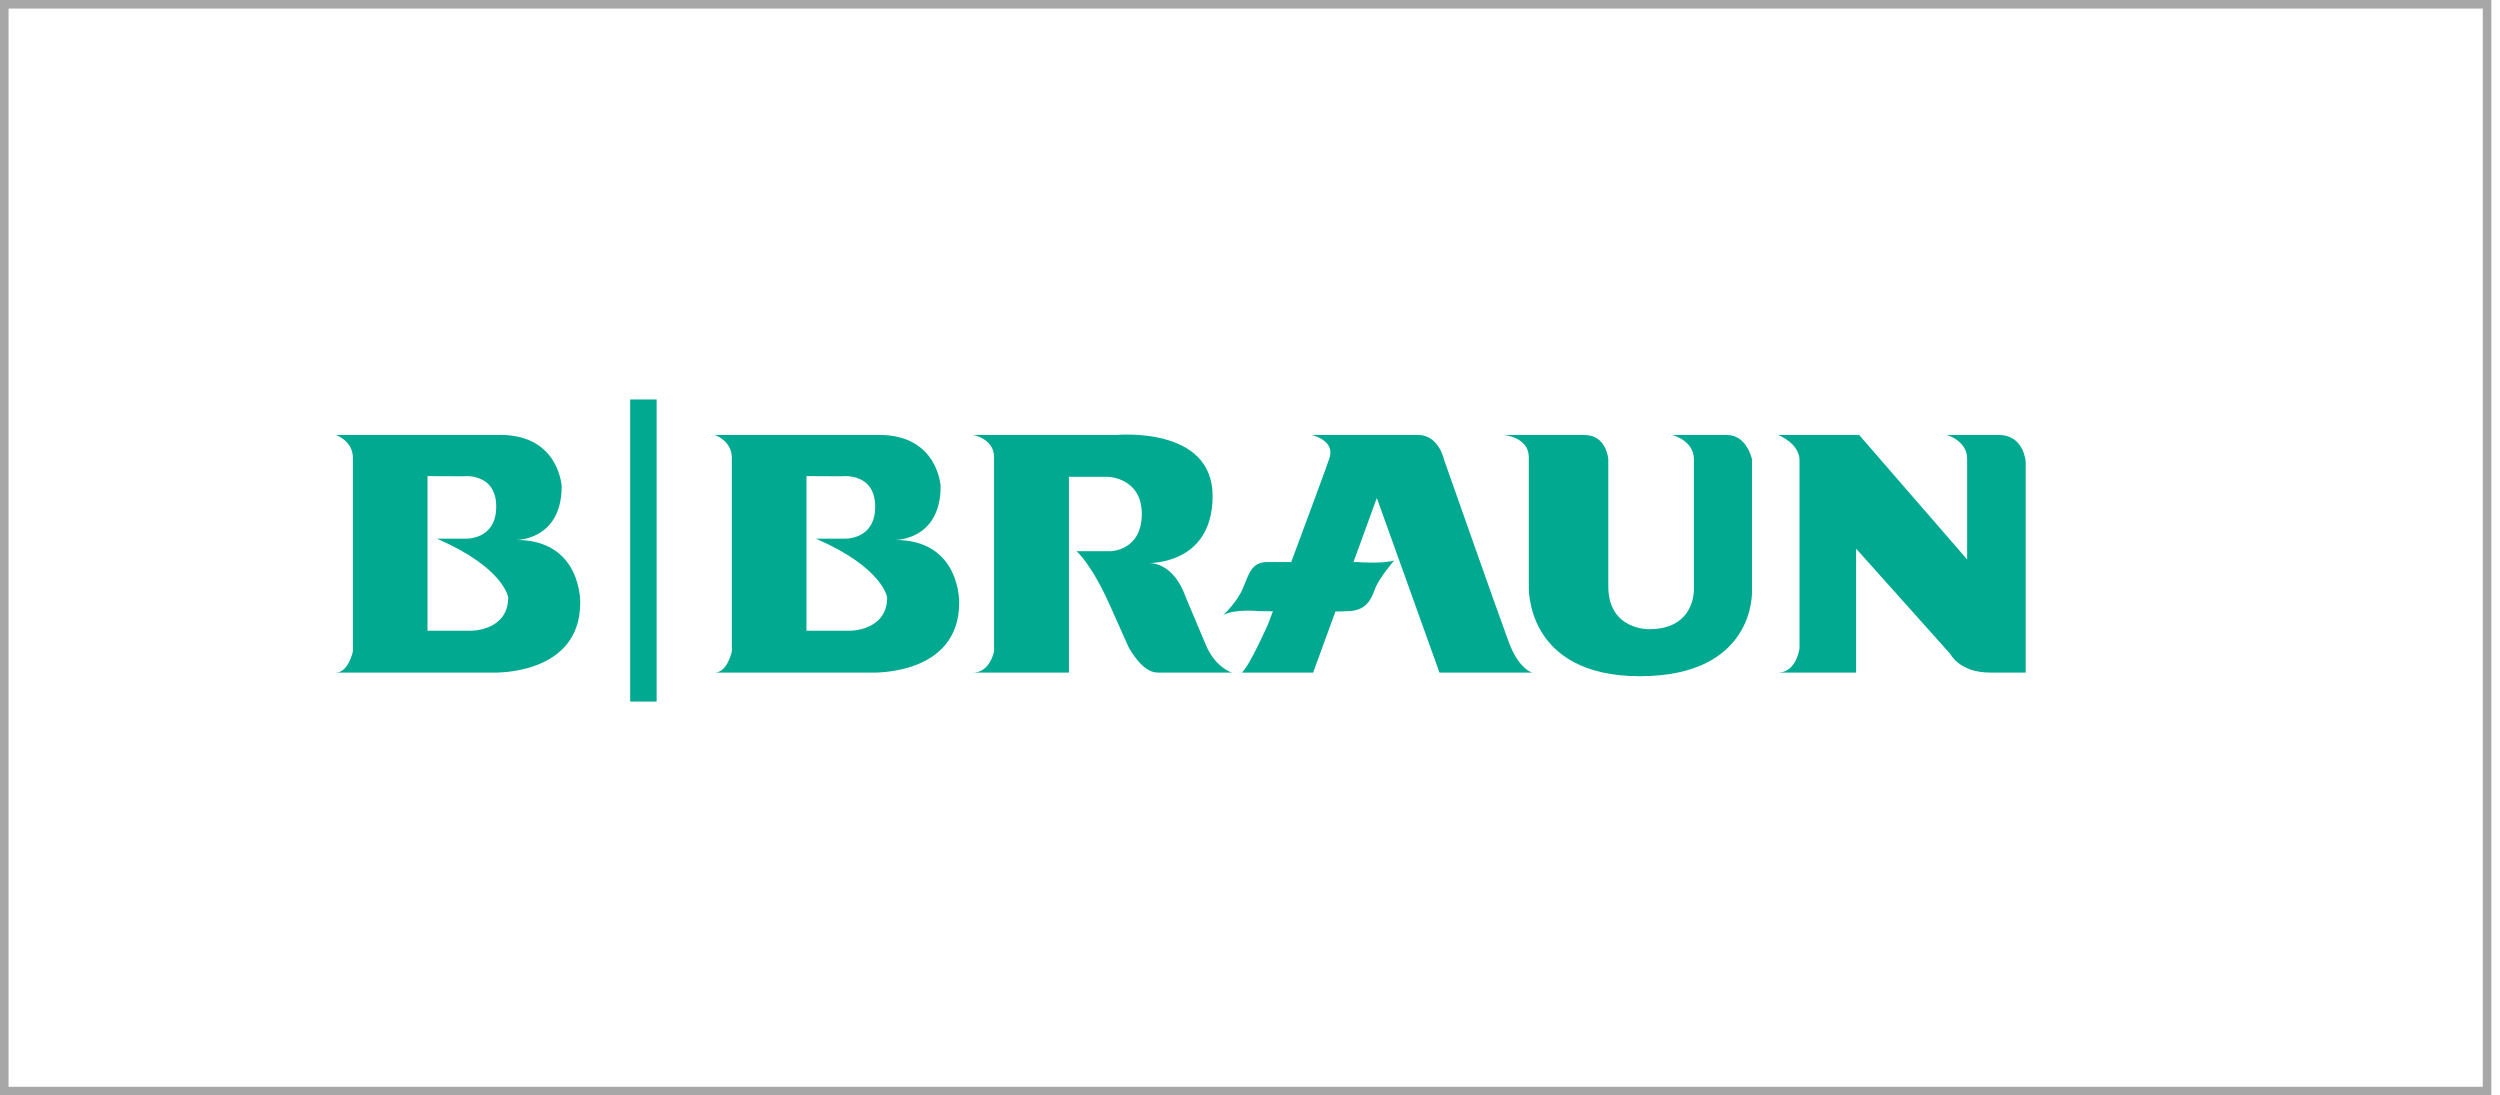
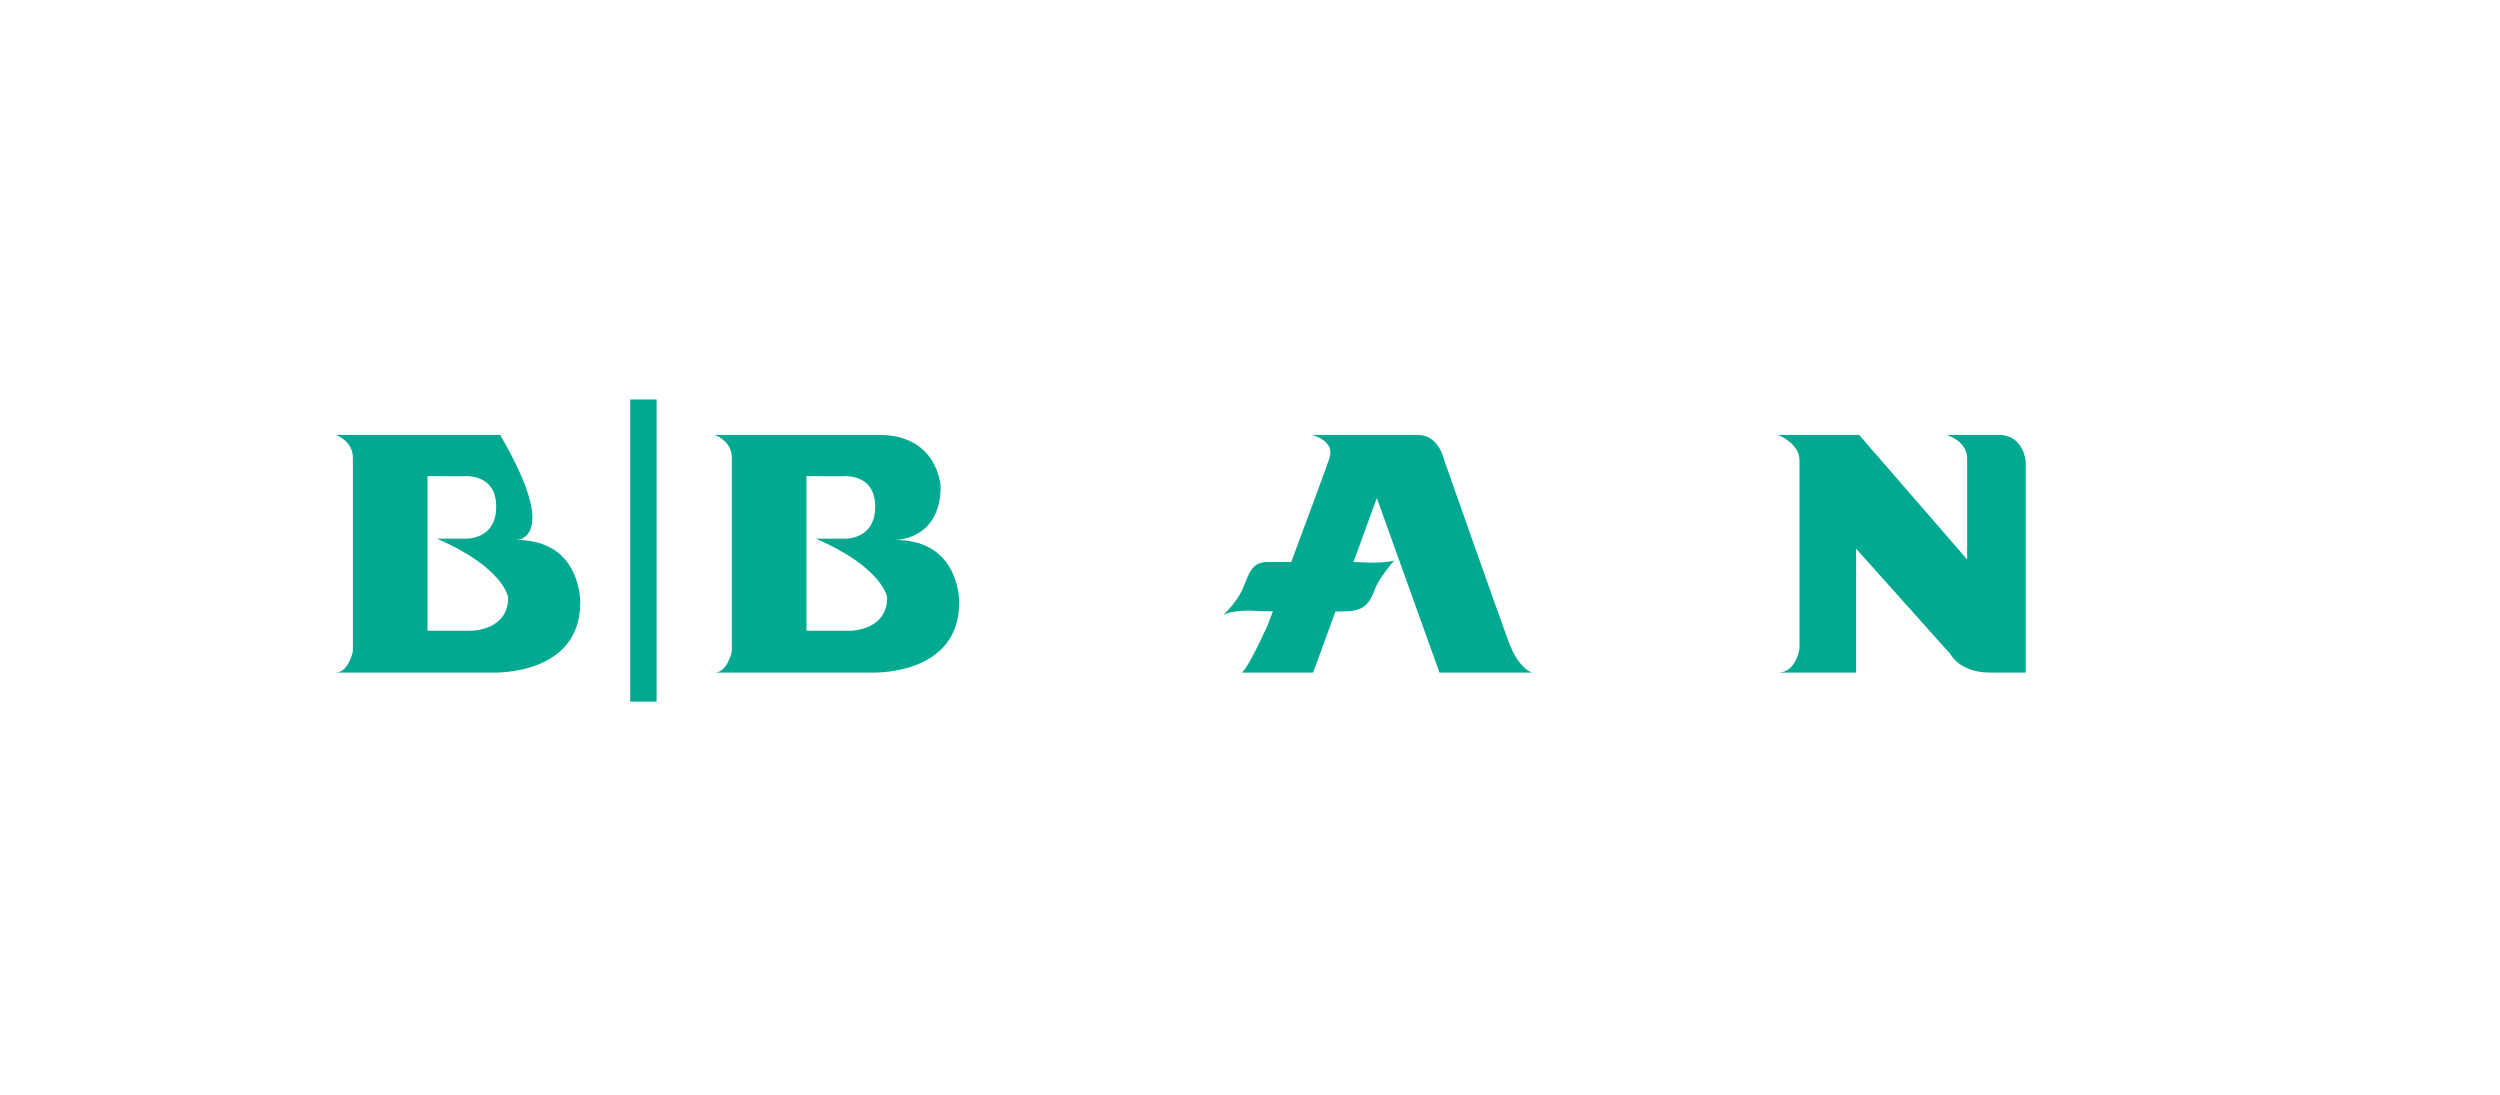
<svg xmlns="http://www.w3.org/2000/svg" width="194" height="85" viewBox="0 0 194 85" fill="none">
-   <rect x="0.332" y="0.332" width="192.665" height="84.335" stroke="#A7A7A7" stroke-width="0.665" />
  <path d="M68.22 33.749C72.8 33.749 72.992 37.743 72.992 37.743C72.992 41.933 69.47 41.901 69.47 41.901C74.561 41.901 74.433 46.77 74.433 46.77C74.433 52.454 67.676 52.192 67.676 52.192C67.676 52.192 54.467 52.192 55.461 52.192C56.452 52.192 56.791 50.551 56.791 50.551C56.791 50.551 56.791 36.527 56.791 35.521C56.791 34.189 55.461 33.749 55.461 33.749C55.461 33.749 63.641 33.749 68.22 33.749V33.749ZM62.583 36.947V48.943H65.993C65.993 48.943 68.844 48.943 68.844 46.364C68.844 46.364 68.54 44.067 63.318 41.802H65.514C65.514 41.802 67.916 41.926 67.916 39.321C67.916 36.628 65.321 36.96 65.321 36.96L62.583 36.947" fill="#00A990" />
-   <path d="M38.813 33.749C43.391 33.749 43.585 37.743 43.585 37.743C43.585 41.933 40.062 41.901 40.062 41.901C45.154 41.901 45.026 46.77 45.026 46.77C45.026 52.454 38.269 52.192 38.269 52.192C38.269 52.192 25.061 52.192 26.053 52.192C27.046 52.192 27.384 50.551 27.384 50.551C27.384 50.551 27.384 36.527 27.384 35.521C27.384 34.189 26.053 33.749 26.053 33.749C26.053 33.749 34.233 33.749 38.813 33.749V33.749ZM33.175 36.947V48.943H36.587C36.587 48.943 39.436 48.943 39.436 46.364C39.436 46.364 39.133 44.067 33.91 41.802H36.106C36.106 41.802 38.507 41.926 38.507 39.321C38.507 36.628 35.915 36.96 35.915 36.96L33.175 36.947" fill="#00A990" />
-   <path d="M75.517 33.753C75.517 33.753 77.139 34.034 77.139 35.476C77.139 36.92 77.139 50.55 77.139 50.55C77.139 50.55 76.822 52.192 75.517 52.192C73.976 52.192 82.951 52.192 82.951 52.192V37H85.954C85.954 37 88.604 37.04 88.604 39.886C88.604 42.732 86.191 42.774 86.191 42.774H83.543C83.543 42.774 84.69 43.735 86.152 47.023C87.614 50.308 87.614 50.308 87.654 50.349C87.694 50.391 88.642 52.192 89.829 52.192C91.014 52.192 95.6 52.192 95.6 52.192C95.6 52.192 94.336 51.834 93.585 50.07C92.833 48.304 91.964 46.222 91.964 46.222C91.964 46.222 91.173 43.695 89.118 43.695C87.062 43.695 88.999 43.695 88.999 43.695C88.999 43.695 94.099 43.937 94.099 38.483C94.099 33.031 86.625 33.753 86.625 33.753H75.517" fill="#00A990" />
+   <path d="M38.813 33.749C43.585 41.933 40.062 41.901 40.062 41.901C45.154 41.901 45.026 46.77 45.026 46.77C45.026 52.454 38.269 52.192 38.269 52.192C38.269 52.192 25.061 52.192 26.053 52.192C27.046 52.192 27.384 50.551 27.384 50.551C27.384 50.551 27.384 36.527 27.384 35.521C27.384 34.189 26.053 33.749 26.053 33.749C26.053 33.749 34.233 33.749 38.813 33.749V33.749ZM33.175 36.947V48.943H36.587C36.587 48.943 39.436 48.943 39.436 46.364C39.436 46.364 39.133 44.067 33.91 41.802H36.106C36.106 41.802 38.507 41.926 38.507 39.321C38.507 36.628 35.915 36.96 35.915 36.96L33.175 36.947" fill="#00A990" />
  <path d="M111.704 52.192H118.901C118.901 52.192 117.873 51.954 117.082 49.83C116.291 47.703 112.06 35.677 112.06 35.677C112.06 35.677 111.664 33.753 110.043 33.753C108.424 33.753 101.782 33.753 101.782 33.753C101.782 33.753 103.64 34.154 103.165 35.556C102.899 36.346 101.433 40.301 100.2 43.614H98.341C97.116 43.614 96.919 44.536 96.446 45.659C95.971 46.781 94.904 47.744 94.904 47.744C95.772 47.223 97.709 47.423 97.709 47.423C97.709 47.423 98.134 47.429 98.777 47.437C98.555 48.027 98.422 48.386 98.422 48.386C98.422 48.386 96.999 51.633 96.366 52.192H101.901L103.629 47.453C104.096 47.447 104.476 47.438 104.706 47.423C105.971 47.343 106.368 46.621 106.683 45.74C106.999 44.858 108.187 43.494 108.187 43.494C107.237 43.775 105.299 43.614 105.299 43.614H105.03L106.842 38.644L111.704 52.192" fill="#00A990" />
-   <path d="M116.7 33.753C116.7 33.753 118.636 33.913 118.636 35.476C118.636 37.04 118.636 45.459 118.636 45.459C118.635 45.459 118.28 52.474 127.254 52.474C136.229 52.474 135.953 45.899 135.953 45.899V35.638C135.953 35.638 135.556 33.753 134.015 33.753C132.593 33.753 129.746 33.753 129.746 33.753C129.746 33.753 131.446 34.154 131.446 35.638C131.446 37.12 131.446 45.698 131.446 45.698C131.446 45.698 131.603 48.827 127.966 48.827C127.966 48.827 124.804 48.908 124.804 45.499C124.804 42.092 124.804 35.638 124.804 35.638C124.804 35.638 124.685 33.753 122.946 33.753C121.325 33.753 116.7 33.753 116.7 33.753" fill="#00A990" />
  <path d="M137.983 33.753C137.983 33.753 139.643 34.394 139.643 35.717C139.643 37.04 139.643 50.308 139.643 50.308C139.643 50.308 139.406 52.192 137.983 52.192C136.561 52.192 144.033 52.192 144.033 52.192V42.573L151.346 50.752C151.346 50.752 152.057 52.192 154.428 52.192C156.801 52.192 157.195 52.192 157.195 52.192V35.838C157.195 35.838 157.076 33.753 155.1 33.753C153.124 33.753 151.068 33.753 151.068 33.753C151.068 33.753 152.65 34.193 152.65 35.596C152.65 37.001 152.65 43.413 152.65 43.413L144.27 33.753H137.983" fill="#00A990" />
  <path d="M49.928 31V54.443" stroke="#00A990" stroke-width="2.051" />
</svg>